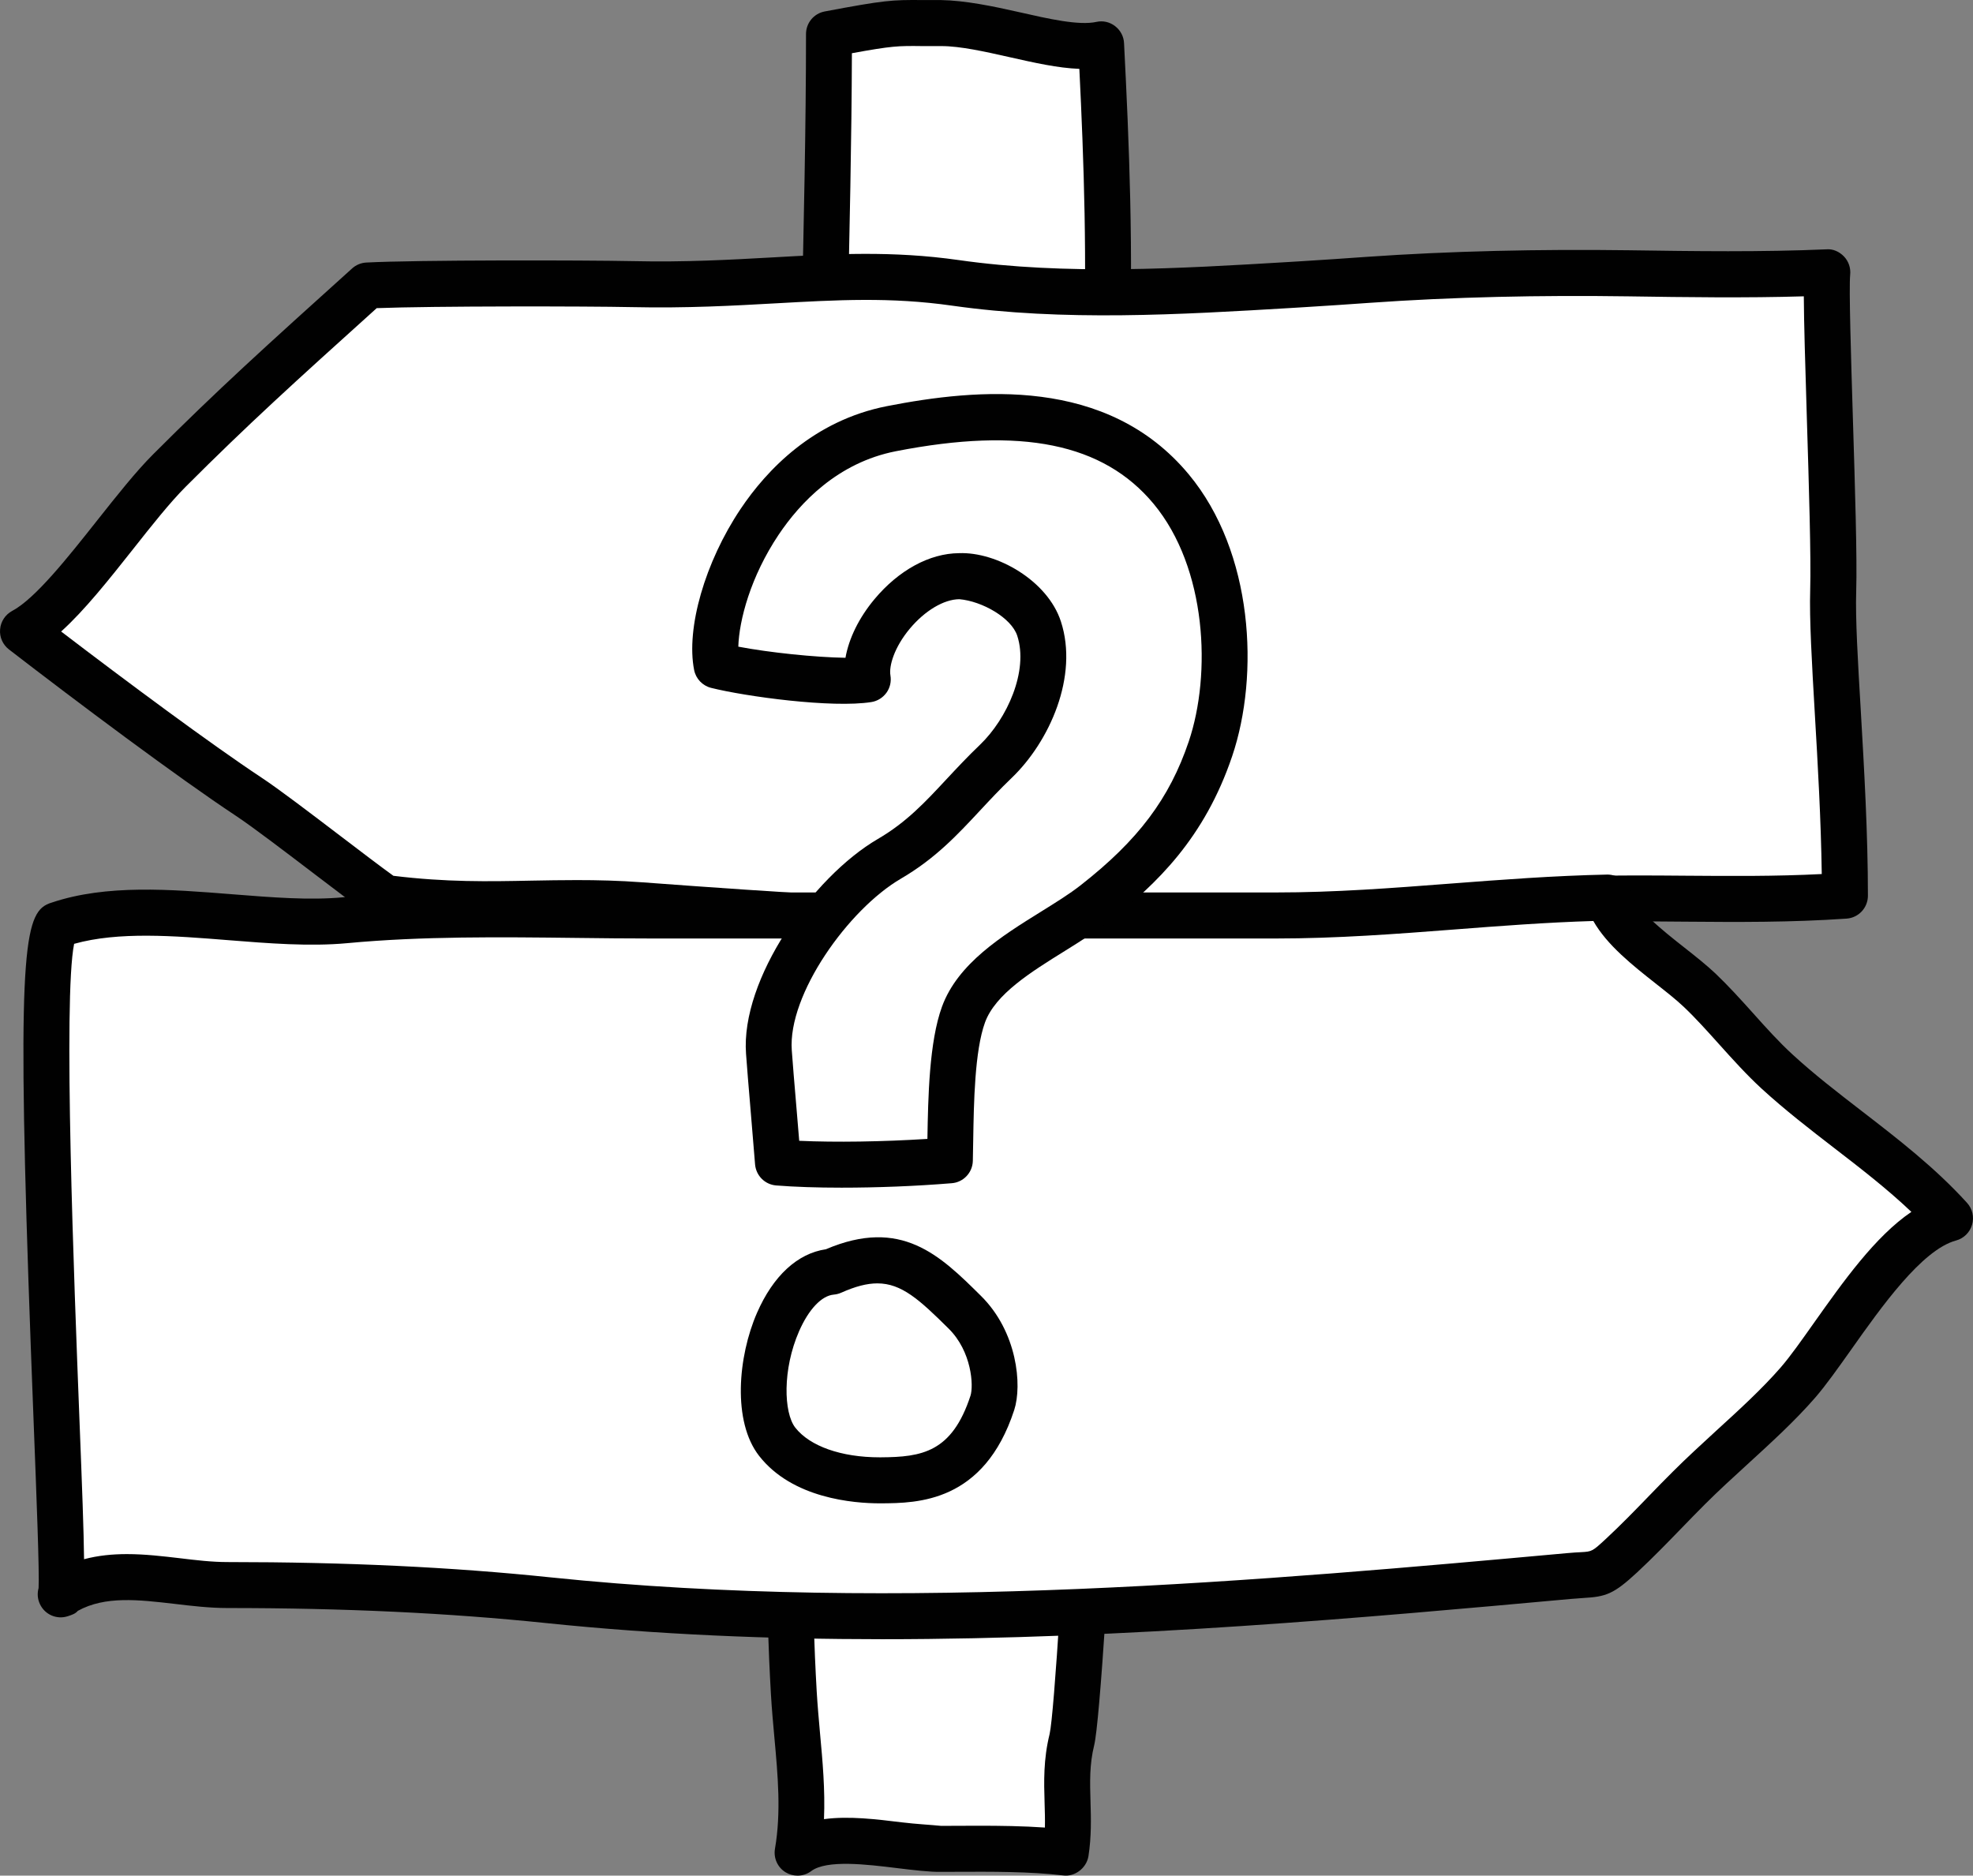
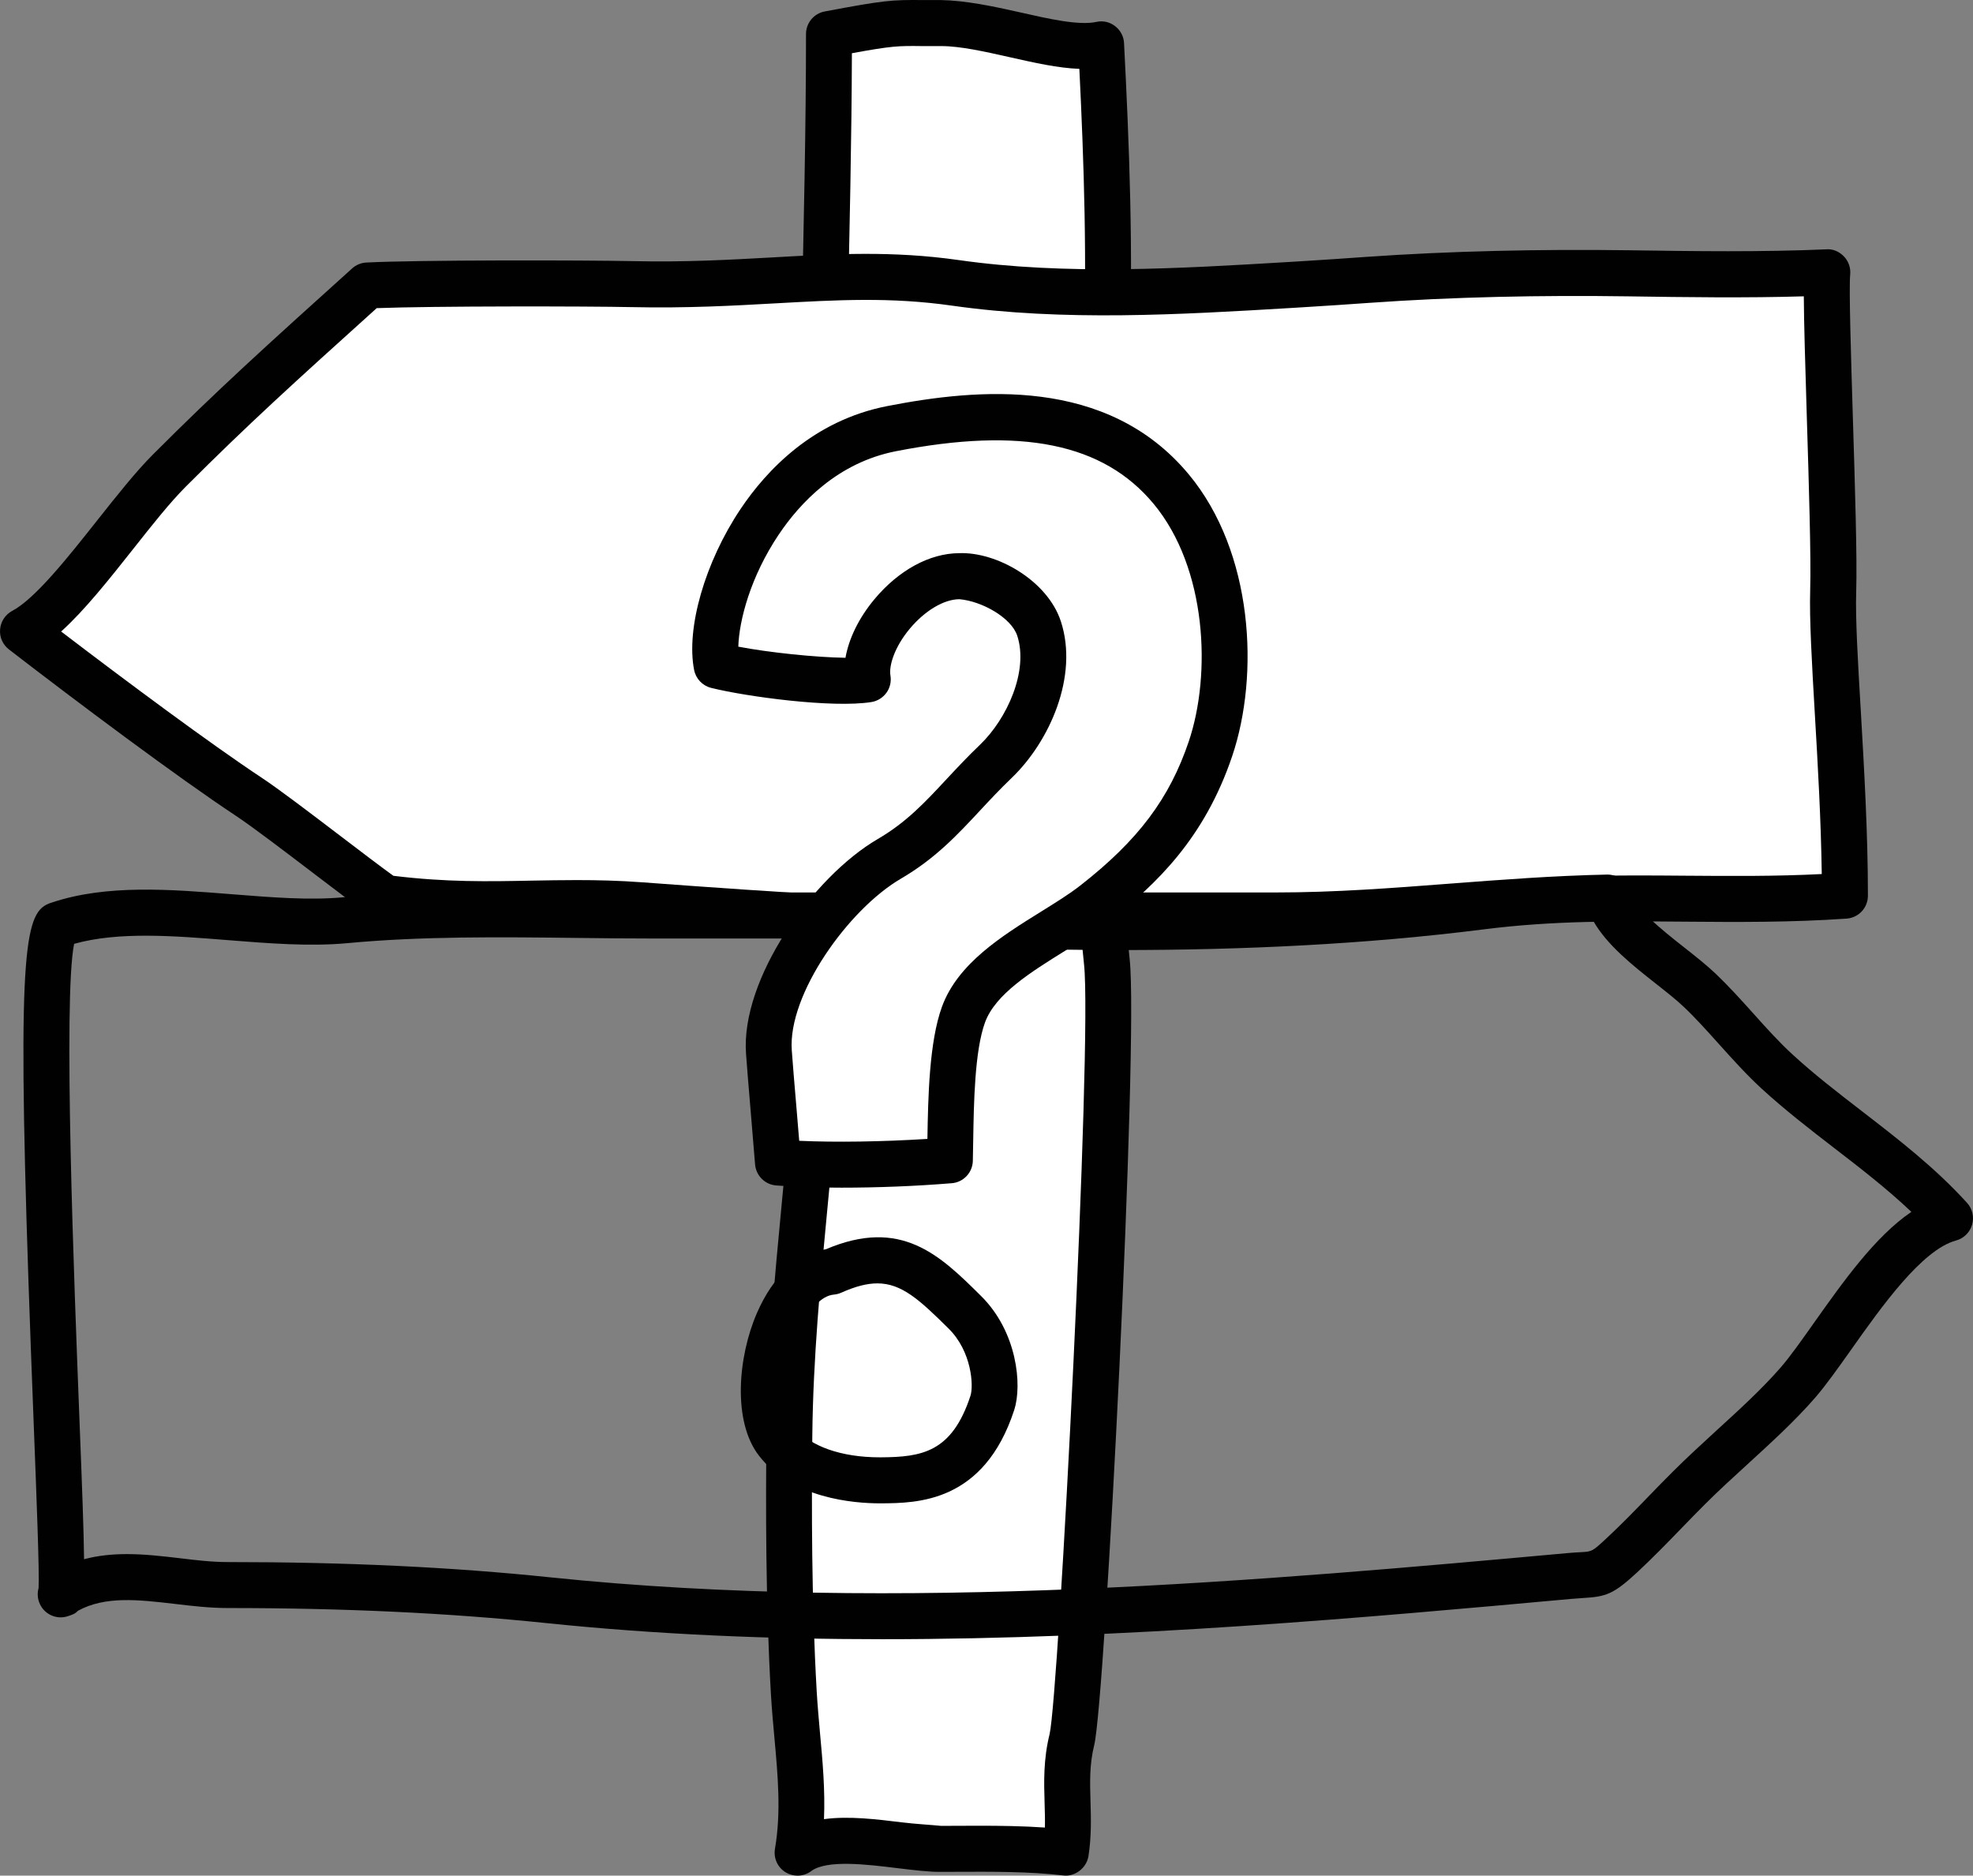
<svg xmlns="http://www.w3.org/2000/svg" width="81px" height="77px" viewBox="0 0 81 77" version="1.1">
  <rect x="0" y="0" width="81" height="77" fill="#808080" stroke="none" />
  <title>Artboard</title>
  <g id="Artboard" stroke="none" stroke-width="1" fill="none" fill-rule="evenodd">
    <g id="icons8-where_to_quest" fill-rule="nonzero">
      <path d="M34.033,1.399 C34.033,8.903 33.673,17.47 33.673,24.998 C33.673,29.788 33.673,34.575 33.673,39.365 C33.673,45.992 32.477,52.325 32.41,58.897 C32.374,62.437 32.391,66.012 32.592,69.502 C32.719,71.704 33.122,73.863 32.745,76.056 C34.078,75.055 37.001,75.905 38.634,75.901 C40.356,75.897 42.142,75.863 43.756,76.054 C44.007,74.441 43.597,73.072 44.009,71.419 C44.397,69.855 45.8,42.798 45.445,39.495 C45.048,35.79 45.236,31.835 45.229,28.116 C45.221,23.772 45.225,19.555 45.408,15.232 C45.6,10.676 45.44,6.359 45.206,1.822 C43.552,2.174 40.627,0.935 38.623,0.945 C36.686,0.957 36.922,0.857 34.033,1.399 Z" id="Path" fill="#FFFFFF" />
      <path d="M32.743,77 C32.574,77 32.402,76.955 32.251,76.862 C31.921,76.66 31.75,76.277 31.816,75.895 C32.072,74.403 31.936,72.905 31.791,71.321 C31.738,70.733 31.684,70.148 31.65,69.557 C31.429,65.713 31.437,61.836 31.465,58.888 C31.499,55.662 31.804,52.459 32.098,49.362 C32.41,46.102 32.728,42.734 32.728,39.363 L32.728,24.996 C32.728,21.219 32.821,17.12 32.909,13.156 C32.998,9.213 33.09,5.135 33.09,1.397 C33.09,0.942 33.413,0.553 33.86,0.47 C36.321,0.007 36.603,-0.008 37.865,0.002 L38.617,0.002 C39.624,0.019 40.756,0.253 41.855,0.502 C43.054,0.774 44.29,1.056 45.012,0.899 C45.283,0.838 45.564,0.904 45.781,1.074 C46,1.243 46.136,1.499 46.147,1.775 C46.351,5.764 46.552,10.427 46.349,15.271 C46.168,19.549 46.16,23.787 46.17,28.114 C46.171,29.036 46.16,29.971 46.149,30.911 C46.117,33.737 46.087,36.657 46.379,39.393 C46.745,42.791 45.374,69.831 44.921,71.646 C44.725,72.433 44.746,73.175 44.77,73.961 C44.791,74.664 44.81,75.391 44.686,76.199 C44.604,76.703 44.11,77.059 43.643,76.991 C42.262,76.828 40.709,76.836 39.2,76.843 L38.634,76.845 C38.185,76.855 37.482,76.771 36.805,76.688 C35.598,76.541 33.946,76.337 33.307,76.811 C33.141,76.938 32.941,77 32.743,77 Z M40.158,74.951 C41.076,74.951 42.002,74.964 42.898,75.026 C42.905,74.694 42.896,74.36 42.885,74.018 C42.858,73.14 42.834,72.231 43.09,71.191 C43.469,69.574 44.846,42.757 44.505,39.597 C44.199,36.747 44.231,33.771 44.263,30.892 C44.274,29.958 44.286,29.03 44.284,28.118 C44.274,23.768 44.282,19.506 44.463,15.192 C44.65,10.809 44.495,6.553 44.312,2.827 C43.433,2.795 42.457,2.574 41.44,2.345 C40.452,2.123 39.43,1.892 38.649,1.892 C38.642,1.892 38.634,1.892 38.629,1.892 L37.857,1.892 C36.866,1.879 36.617,1.885 34.974,2.185 C34.963,5.724 34.878,9.52 34.795,13.201 C34.706,17.154 34.614,21.241 34.614,24.998 L34.614,39.365 C34.614,42.827 34.29,46.241 33.975,49.543 C33.682,52.601 33.383,55.764 33.349,58.909 C33.318,61.828 33.313,65.664 33.53,69.451 C33.564,70.02 33.615,70.586 33.665,71.151 C33.771,72.299 33.879,73.478 33.828,74.681 C34.846,74.543 35.981,74.685 37.033,74.813 C37.624,74.885 38.231,74.915 38.629,74.956 L39.189,74.955 C39.513,74.953 39.835,74.951 40.158,74.951 Z" id="Shape" fill="#010101" />
      <path d="M75.017,11.184 C71.019,11.36 66.841,11.184 62.747,11.184 C59.613,11.184 56.601,11.485 53.545,11.666 C48.851,11.944 43.89,12.278 39.221,11.613 C34.776,10.98 31.376,11.783 25.955,11.666 C23.988,11.623 17.096,11.615 15.087,11.725 C11.476,14.979 9.585,16.686 6.952,19.323 C5.148,21.13 2.732,24.966 0.943,25.916 C3.883,28.182 7.91,31.185 10.202,32.704 C11.45,33.531 14.565,35.999 15.798,36.862 C19.951,37.404 22.502,36.881 26.311,37.165 C37.701,38.013 49.475,38.649 60.818,37.216 C65.915,36.572 70.503,37.134 75.739,36.772 C75.739,31.98 75.183,26.724 75.259,24.246 C75.338,21.593 74.895,12.406 75.017,11.184 Z" id="Path" fill="#FFFFFF" />
      <path d="M46.015,39.002 C39.168,39.002 32.423,38.566 26.241,38.105 C24.642,37.986 23.232,38.015 21.872,38.041 C20.022,38.079 18.106,38.116 15.676,37.797 C15.525,37.778 15.382,37.722 15.257,37.635 C14.712,37.253 13.803,36.562 12.847,35.833 C11.68,34.944 10.358,33.937 9.681,33.489 C7.284,31.903 3.166,28.821 0.368,26.662 C0.113,26.465 -0.025,26.154 0.004,25.835 C0.03,25.515 0.219,25.23 0.501,25.079 C1.446,24.579 2.798,22.871 3.99,21.364 C4.803,20.339 5.57,19.368 6.285,18.652 C8.948,15.987 10.903,14.223 14.456,11.02 C14.616,10.875 14.82,10.79 15.037,10.778 C17.081,10.669 24.003,10.678 25.976,10.72 C28.152,10.769 29.985,10.663 31.751,10.565 C34.263,10.423 36.635,10.289 39.355,10.676 C43.746,11.303 48.419,11.024 52.934,10.754 L53.49,10.72 C54.357,10.669 55.221,10.606 56.087,10.546 C59.541,10.304 63.209,10.225 66.875,10.274 C69.567,10.314 72.339,10.351 74.979,10.236 C75.251,10.21 75.517,10.333 75.705,10.531 C75.894,10.729 75.985,11.001 75.958,11.275 C75.903,11.825 75.992,14.654 76.068,17.149 C76.156,19.984 76.247,22.917 76.205,24.271 C76.169,25.395 76.273,27.151 76.394,29.187 C76.53,31.538 76.686,34.201 76.686,36.77 C76.686,37.267 76.303,37.678 75.807,37.712 C73.501,37.871 71.306,37.854 69.187,37.837 C66.398,37.814 63.761,37.792 60.938,38.15 C56.03,38.772 50.995,39.002 46.015,39.002 Z M23.683,36.13 C24.529,36.13 25.415,36.15 26.381,36.222 C37.452,37.046 49.219,37.729 60.699,36.277 C63.646,35.905 66.469,35.928 69.198,35.95 C71.006,35.963 72.867,35.98 74.791,35.882 C74.759,33.644 74.627,31.351 74.506,29.298 C74.385,27.219 74.28,25.423 74.316,24.216 C74.355,22.919 74.263,19.887 74.18,17.211 C74.11,14.926 74.059,13.224 74.054,12.165 C71.674,12.236 69.224,12.202 66.848,12.166 C63.25,12.114 59.652,12.189 56.219,12.433 C55.345,12.493 54.474,12.556 53.599,12.607 L53.045,12.641 C48.434,12.916 43.665,13.2 39.089,12.548 C36.554,12.187 34.378,12.312 31.857,12.452 C30.137,12.548 28.193,12.658 25.934,12.608 C24.129,12.569 17.78,12.561 15.466,12.65 C12.095,15.689 10.183,17.419 7.618,19.987 C6.979,20.628 6.243,21.555 5.467,22.539 C4.484,23.78 3.477,25.053 2.51,25.925 C5.195,27.976 8.636,30.532 10.722,31.914 C11.452,32.396 12.742,33.38 13.99,34.33 C14.82,34.961 15.612,35.567 16.151,35.954 C18.331,36.22 20.036,36.188 21.836,36.152 C22.436,36.141 23.049,36.13 23.683,36.13 Z" id="Shape" fill="#010101" />
-       <path d="M2.438,37.947 C5.866,36.8 10.532,38.124 14.175,37.78 C18.321,37.391 22.613,37.584 26.813,37.584 C35.283,37.586 43.897,37.584 52.366,37.584 C56.994,37.584 61.268,36.947 66.024,36.849 C66.415,38.269 68.623,39.554 69.784,40.659 C70.857,41.68 71.849,42.978 72.956,43.994 C75.221,46.07 77.921,47.673 80.058,50.023 C77.668,50.667 75.336,55.003 73.812,56.759 C72.515,58.255 70.778,59.647 69.336,61.088 C68.425,61.997 67.523,62.982 66.575,63.861 C65.575,64.786 65.613,64.593 64.412,64.703 C50.644,65.951 36.426,67.141 22.513,65.696 C18.146,65.243 13.726,65.075 9.342,65.073 C7.02,65.073 4.527,64.123 2.491,65.457 C2.813,65.349 1.069,37.682 2.438,37.947 Z" id="Path" fill="#FFFFFF" />
      <path d="M36.228,67.294 C31.627,67.294 26.984,67.105 22.417,66.631 C18.412,66.216 14.135,66.014 9.344,66.014 C8.604,66.014 7.869,65.927 7.156,65.842 C5.698,65.674 4.32,65.509 3.196,66.129 C3.094,66.248 2.959,66.293 2.783,66.35 C2.332,66.497 1.846,66.288 1.642,65.859 C1.539,65.645 1.524,65.411 1.584,65.194 C1.622,64.567 1.499,61.438 1.382,58.408 C0.703,41.014 0.865,37.999 1.731,37.255 C1.838,37.163 1.986,37.091 2.14,37.048 L2.14,37.048 C4.378,36.3 6.994,36.509 9.525,36.711 C11.16,36.84 12.706,36.966 14.086,36.836 C17.254,36.539 20.53,36.577 23.694,36.613 C24.737,36.624 25.778,36.638 26.813,36.638 L52.366,36.638 C54.81,36.638 57.118,36.46 59.56,36.273 C61.632,36.115 63.771,35.95 66.003,35.903 C66.411,35.912 66.818,36.179 66.933,36.596 C67.127,37.304 68.251,38.192 69.156,38.904 C69.626,39.274 70.077,39.633 70.433,39.971 C70.957,40.47 71.465,41.031 71.97,41.593 C72.5,42.185 73.032,42.778 73.593,43.291 C74.485,44.111 75.44,44.846 76.448,45.624 C77.916,46.757 79.434,47.926 80.754,49.379 C80.976,49.622 81.055,49.964 80.961,50.281 C80.869,50.597 80.618,50.842 80.301,50.927 C78.9,51.305 77.229,53.666 76.011,55.388 C75.462,56.163 74.961,56.869 74.525,57.373 C73.693,58.331 72.698,59.237 71.736,60.117 C71.142,60.659 70.55,61.2 70.001,61.749 C69.683,62.065 69.366,62.393 69.049,62.72 C68.447,63.341 67.84,63.966 67.214,64.548 C66.245,65.447 65.93,65.549 65.004,65.602 L64.497,65.64 C56.081,66.405 46.251,67.294 36.228,67.294 Z M5.212,63.8 C5.951,63.8 6.681,63.887 7.375,63.968 C8.035,64.048 8.695,64.127 9.342,64.127 C14.199,64.127 18.538,64.331 22.611,64.756 C36.943,66.244 52.128,64.867 64.327,63.761 C64.557,63.74 64.746,63.728 64.904,63.721 C65.366,63.694 65.366,63.694 65.936,63.168 C66.537,62.61 67.12,62.01 67.699,61.411 C68.023,61.075 68.347,60.743 68.672,60.42 C69.241,59.851 69.854,59.29 70.467,58.727 C71.389,57.887 72.343,57.014 73.103,56.14 C73.507,55.675 73.967,55.018 74.474,54.302 C75.668,52.618 76.982,50.759 78.47,49.751 C77.472,48.802 76.371,47.954 75.298,47.127 C74.302,46.359 73.273,45.563 72.321,44.691 C71.715,44.134 71.14,43.497 70.569,42.861 C70.095,42.334 69.624,41.807 69.134,41.342 C68.815,41.038 68.41,40.721 67.989,40.389 C67.031,39.635 65.971,38.796 65.413,37.809 C63.456,37.869 61.553,38.015 59.707,38.158 C57.335,38.341 54.883,38.528 52.366,38.528 L26.811,38.528 C25.768,38.528 24.722,38.517 23.669,38.504 C20.554,38.468 17.331,38.43 14.26,38.719 C12.717,38.864 11.016,38.727 9.37,38.596 C7.154,38.419 4.869,38.235 3.043,38.747 C2.587,40.993 3.042,52.618 3.264,58.338 C3.372,61.079 3.439,62.852 3.451,64.01 C4.032,63.855 4.624,63.8 5.212,63.8 Z" id="Shape" fill="#010101" />
      <g id="Group" transform="translate(28.419, 16.177)">
        <path d="M1.004,11.146 C0.544,8.8 2.854,2.466 8.179,1.423 C12.25,0.626 16.83,0.498 19.661,3.901 C21.995,6.706 22.378,11.306 21.277,14.566 C20.315,17.414 18.718,19.193 16.531,20.906 C14.835,22.234 11.899,23.397 11.139,25.473 C10.572,27.02 10.625,29.825 10.579,31.46 C8.09,31.658 5.322,31.694 3.517,31.549 C3.332,29.281 3.212,27.887 3.146,27.014 C2.942,24.257 5.765,20.436 8.088,19.08 C9.963,17.987 10.879,16.589 12.454,15.086 C13.809,13.79 14.835,11.465 14.236,9.629 C13.845,8.434 12.197,7.467 10.956,7.476 C8.975,7.491 6.927,10.086 7.204,11.709 C5.833,11.931 2.467,11.51 1.004,11.146 Z" id="Path" fill="#FFFFFF" />
        <path d="M6.131,32.58 C5.13,32.58 4.206,32.55 3.446,32.489 C2.984,32.452 2.62,32.087 2.58,31.626 L2.401,29.458 C2.312,28.399 2.248,27.639 2.209,27.086 C1.982,24.028 4.932,19.834 7.619,18.266 C8.792,17.582 9.557,16.759 10.445,15.805 C10.868,15.352 11.305,14.883 11.807,14.404 C12.931,13.329 13.813,11.361 13.344,9.924 C13.104,9.187 11.905,8.504 10.968,8.422 C10.332,8.426 9.552,8.891 8.933,9.631 C8.292,10.398 8.071,11.165 8.137,11.552 C8.179,11.801 8.122,12.056 7.975,12.26 C7.828,12.464 7.606,12.604 7.357,12.644 C5.746,12.902 2.182,12.415 0.775,12.062 C0.421,11.973 0.149,11.688 0.078,11.329 C-0.26,9.614 0.525,6.896 1.984,4.719 C3.057,3.119 4.971,1.089 7.996,0.496 C11.711,-0.23 17.034,-0.732 20.383,3.295 C23.042,6.49 23.293,11.535 22.167,14.866 C21.028,18.238 19.063,20.117 17.108,21.649 C16.589,22.055 15.959,22.449 15.305,22.857 C13.9,23.73 12.446,24.633 12.02,25.796 C11.596,26.958 11.56,29.094 11.535,30.652 L11.52,31.483 C11.507,31.964 11.132,32.361 10.653,32.397 C9.165,32.52 7.57,32.58 6.131,32.58 Z M4.392,30.656 C5.886,30.724 7.807,30.695 9.655,30.578 C9.684,28.886 9.725,26.595 10.255,25.146 C10.905,23.373 12.716,22.245 14.315,21.252 C14.905,20.884 15.48,20.531 15.952,20.16 C18.309,18.315 19.593,16.606 20.385,14.262 C21.318,11.497 21.13,7.138 18.939,4.503 C16.874,2.022 13.513,1.34 8.362,2.347 C5.969,2.815 4.426,4.466 3.551,5.769 C2.392,7.497 1.924,9.291 1.892,10.37 C3.155,10.611 5.043,10.808 6.291,10.827 C6.431,10.033 6.844,9.184 7.485,8.417 C8.479,7.229 9.742,6.541 10.951,6.532 C12.514,6.47 14.592,7.667 15.135,9.335 C15.869,11.584 14.669,14.273 13.106,15.767 C12.633,16.221 12.22,16.663 11.822,17.091 C10.873,18.109 9.978,19.071 8.565,19.896 C6.408,21.156 3.919,24.653 4.087,26.944 C4.126,27.494 4.19,28.248 4.279,29.3 L4.392,30.656 Z" id="Shape" fill="#010101" />
      </g>
      <g id="Group" transform="translate(30.414, 50.793)" fill="#010101">
        <path d="M5.71,10.923 C4.634,10.923 2.116,10.724 0.751,8.975 C-0.352,7.561 -0.117,4.894 0.664,3.104 C1.328,1.583 2.327,0.663 3.493,0.492 C6.585,-0.825 8.175,0.739 9.853,2.401 C11.35,3.876 11.556,6.071 11.224,7.091 C9.983,10.896 7.24,10.913 5.765,10.923 C5.746,10.923 5.729,10.923 5.71,10.923 Z M5.605,1.893 C5.179,1.893 4.705,2.016 4.126,2.274 C4.028,2.318 3.925,2.344 3.819,2.354 C3.317,2.395 2.786,2.958 2.391,3.859 C1.705,5.429 1.76,7.204 2.235,7.814 C2.833,8.579 4.126,9.034 5.699,9.034 C5.716,9.034 5.733,9.034 5.75,9.034 C7.424,9.023 8.667,8.836 9.429,6.503 C9.559,6.101 9.486,4.688 8.526,3.744 C7.334,2.563 6.6,1.893 5.605,1.893 Z" id="Shape" />
      </g>
    </g>
  </g>
</svg>